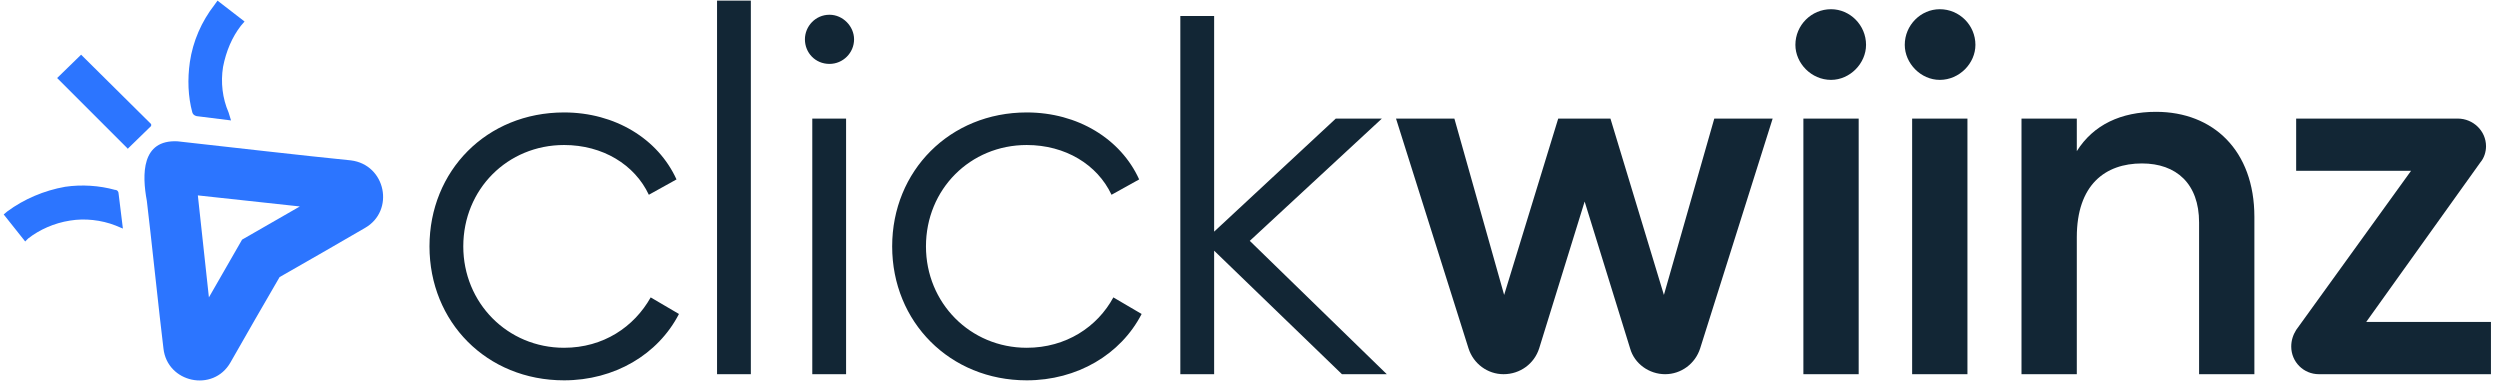
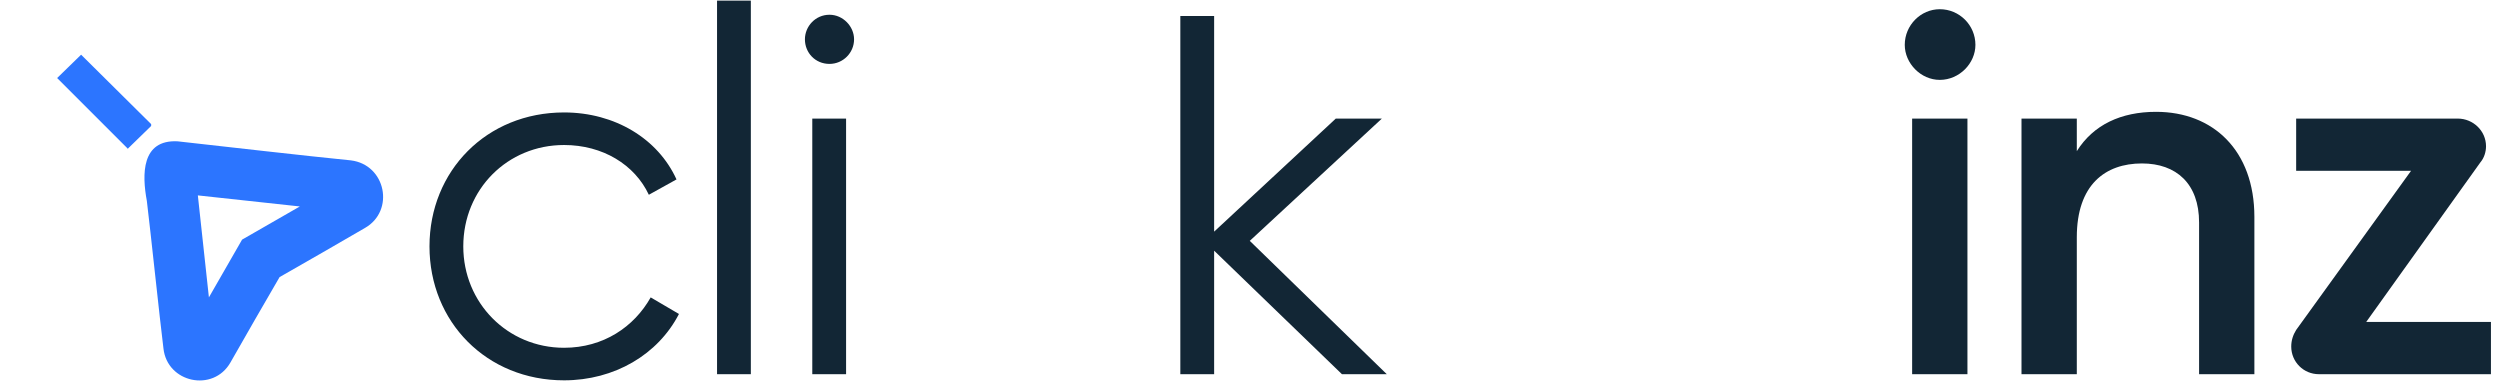
<svg xmlns="http://www.w3.org/2000/svg" width="210" height="32" viewBox="0 0 210 32" fill="none">
  <g clip-path="url(#clip0_609_2)">
    <path fill-rule="evenodd" clip-rule="evenodd" d="M30.658 19.148C28.903 20.18 25.29 22.245 23.484 23.277C22.452 25.032 20.387 28.645 19.355 30.451C17.91 32.98 14.039 32.155 13.729 29.264C13.419 26.787 12.645 19.406 12.335 16.877C11.923 14.658 11.871 11.716 14.916 11.871C18.632 12.284 25.806 13.11 29.471 13.471C32.413 13.832 33.187 17.703 30.658 19.148ZM25.187 17.342L16.619 16.413L17.548 24.98L20.335 20.129L25.187 17.342Z" fill="#2C75FF" />
    <path d="M12.697 10.529C12.697 10.529 12.697 10.546 12.697 10.581L10.787 12.439C10.753 12.508 10.718 12.508 10.684 12.439L4.8 6.555L6.813 4.594L12.697 10.426C12.697 10.46 12.697 10.495 12.697 10.529Z" fill="#2C75FF" />
-     <path d="M18.735 5.626C18.529 6.916 18.684 8.258 19.2 9.445L19.407 10.116L16.516 9.755C16.31 9.703 16.206 9.6 16.155 9.445C15.793 8.103 15.742 6.658 15.948 5.213C16.206 3.458 16.929 1.806 18.013 0.413L18.271 0.052L20.542 1.806L20.232 2.168C19.51 3.097 18.994 4.284 18.735 5.626Z" fill="#2C75FF" />
-     <path d="M10.323 19.2L9.703 18.942C8.516 18.477 7.123 18.322 5.884 18.529C4.542 18.735 3.303 19.303 2.374 20.026L2.116 20.284L0.31 18.013L0.619 17.755C2.013 16.722 3.716 16 5.471 15.69C6.865 15.484 8.361 15.587 9.652 15.948C9.858 15.948 9.961 16.103 9.961 16.258L10.323 19.2Z" fill="#2C75FF" />
    <path d="M36.077 20.697C36.077 14.348 40.877 9.445 47.381 9.445C51.664 9.445 55.277 11.664 56.826 15.071L54.503 16.361C53.316 13.832 50.632 12.181 47.381 12.181C42.632 12.181 38.916 15.897 38.916 20.697C38.916 25.445 42.632 29.213 47.381 29.213C50.684 29.213 53.264 27.458 54.658 24.981L57.032 26.374C55.277 29.781 51.613 31.948 47.381 31.948C40.877 31.948 36.077 27.045 36.077 20.697Z" fill="#122635" />
    <path d="M60.232 0.052H63.071V31.432H60.232V0.052Z" fill="#122635" />
-     <path d="M67.613 3.303C67.613 2.219 68.49 1.239 69.677 1.239C70.813 1.239 71.742 2.219 71.742 3.303C71.742 4.439 70.813 5.368 69.677 5.368C68.49 5.368 67.613 4.439 67.613 3.303ZM68.232 9.961H71.071V31.432H68.232V9.961Z" fill="#122635" />
-     <path d="M74.942 20.697C74.942 14.348 79.793 9.445 86.245 9.445C90.529 9.445 94.142 11.664 95.69 15.071L93.368 16.361C92.181 13.832 89.497 12.181 86.245 12.181C81.497 12.181 77.781 15.897 77.781 20.697C77.781 25.445 81.497 29.213 86.245 29.213C89.548 29.213 92.181 27.458 93.522 24.981L95.897 26.374C94.142 29.781 90.477 31.948 86.245 31.948C79.793 31.948 74.942 27.045 74.942 20.697Z" fill="#122635" />
+     <path d="M67.613 3.303C67.613 2.219 68.49 1.239 69.677 1.239C70.813 1.239 71.742 2.219 71.742 3.303C71.742 4.439 70.813 5.368 69.677 5.368C68.49 5.368 67.613 4.439 67.613 3.303ZM68.232 9.961H71.071V31.432H68.232Z" fill="#122635" />
    <path d="M112.723 31.432L101.987 21.058V31.432H99.148V1.342H101.987V19.458L112.206 9.961H116.077L104.981 20.232L116.49 31.432H112.723Z" fill="#122635" />
-     <path d="M148.903 9.961L142.813 29.264C142.4 30.555 141.213 31.432 139.871 31.432C138.529 31.432 137.29 30.555 136.929 29.264L133.11 16.929L129.29 29.264C128.877 30.555 127.69 31.432 126.297 31.432C124.955 31.432 123.768 30.555 123.355 29.264L117.265 9.961H122.168L126.348 24.774L130.89 9.961H135.277L139.768 24.774L144 9.961H148.903Z" fill="#122635" />
-     <path d="M150.813 3.768C150.813 2.116 152.155 0.774 153.806 0.774C155.406 0.774 156.748 2.116 156.748 3.768C156.748 5.316 155.406 6.71 153.806 6.71C152.155 6.71 150.813 5.316 150.813 3.768ZM151.484 9.961H156.129V31.432H151.484V9.961Z" fill="#122635" />
    <path d="M160 3.768C160 2.116 161.342 0.774 162.942 0.774C164.594 0.774 165.935 2.116 165.935 3.768C165.935 5.316 164.594 6.71 162.942 6.71C161.342 6.71 160 5.316 160 3.768ZM160.619 9.961H165.265V31.432H160.619V9.961Z" fill="#122635" />
    <path d="M189.368 18.219V31.432H184.723V18.684C184.723 15.432 182.813 13.729 179.923 13.729C176.826 13.729 174.452 15.536 174.452 19.923V31.432H169.806V9.961H174.452V12.697C175.845 10.477 178.168 9.394 181.11 9.394C185.91 9.394 189.368 12.645 189.368 18.219Z" fill="#122635" />
    <path d="M209.239 27.045V31.432H194.787C193.497 31.432 192.464 30.4 192.464 29.11C192.464 28.593 192.619 28.129 192.877 27.716L202.529 14.348H192.877V9.961H206.452C207.742 9.961 208.826 10.993 208.826 12.284C208.826 12.748 208.671 13.264 208.361 13.626L198.761 27.045H209.239Z" fill="#122635" />
  </g>
  <defs>
    <clipPath id="clip0_609_2">
      <rect width="209.548" height="32" fill="white" />
    </clipPath>
  </defs>
</svg>